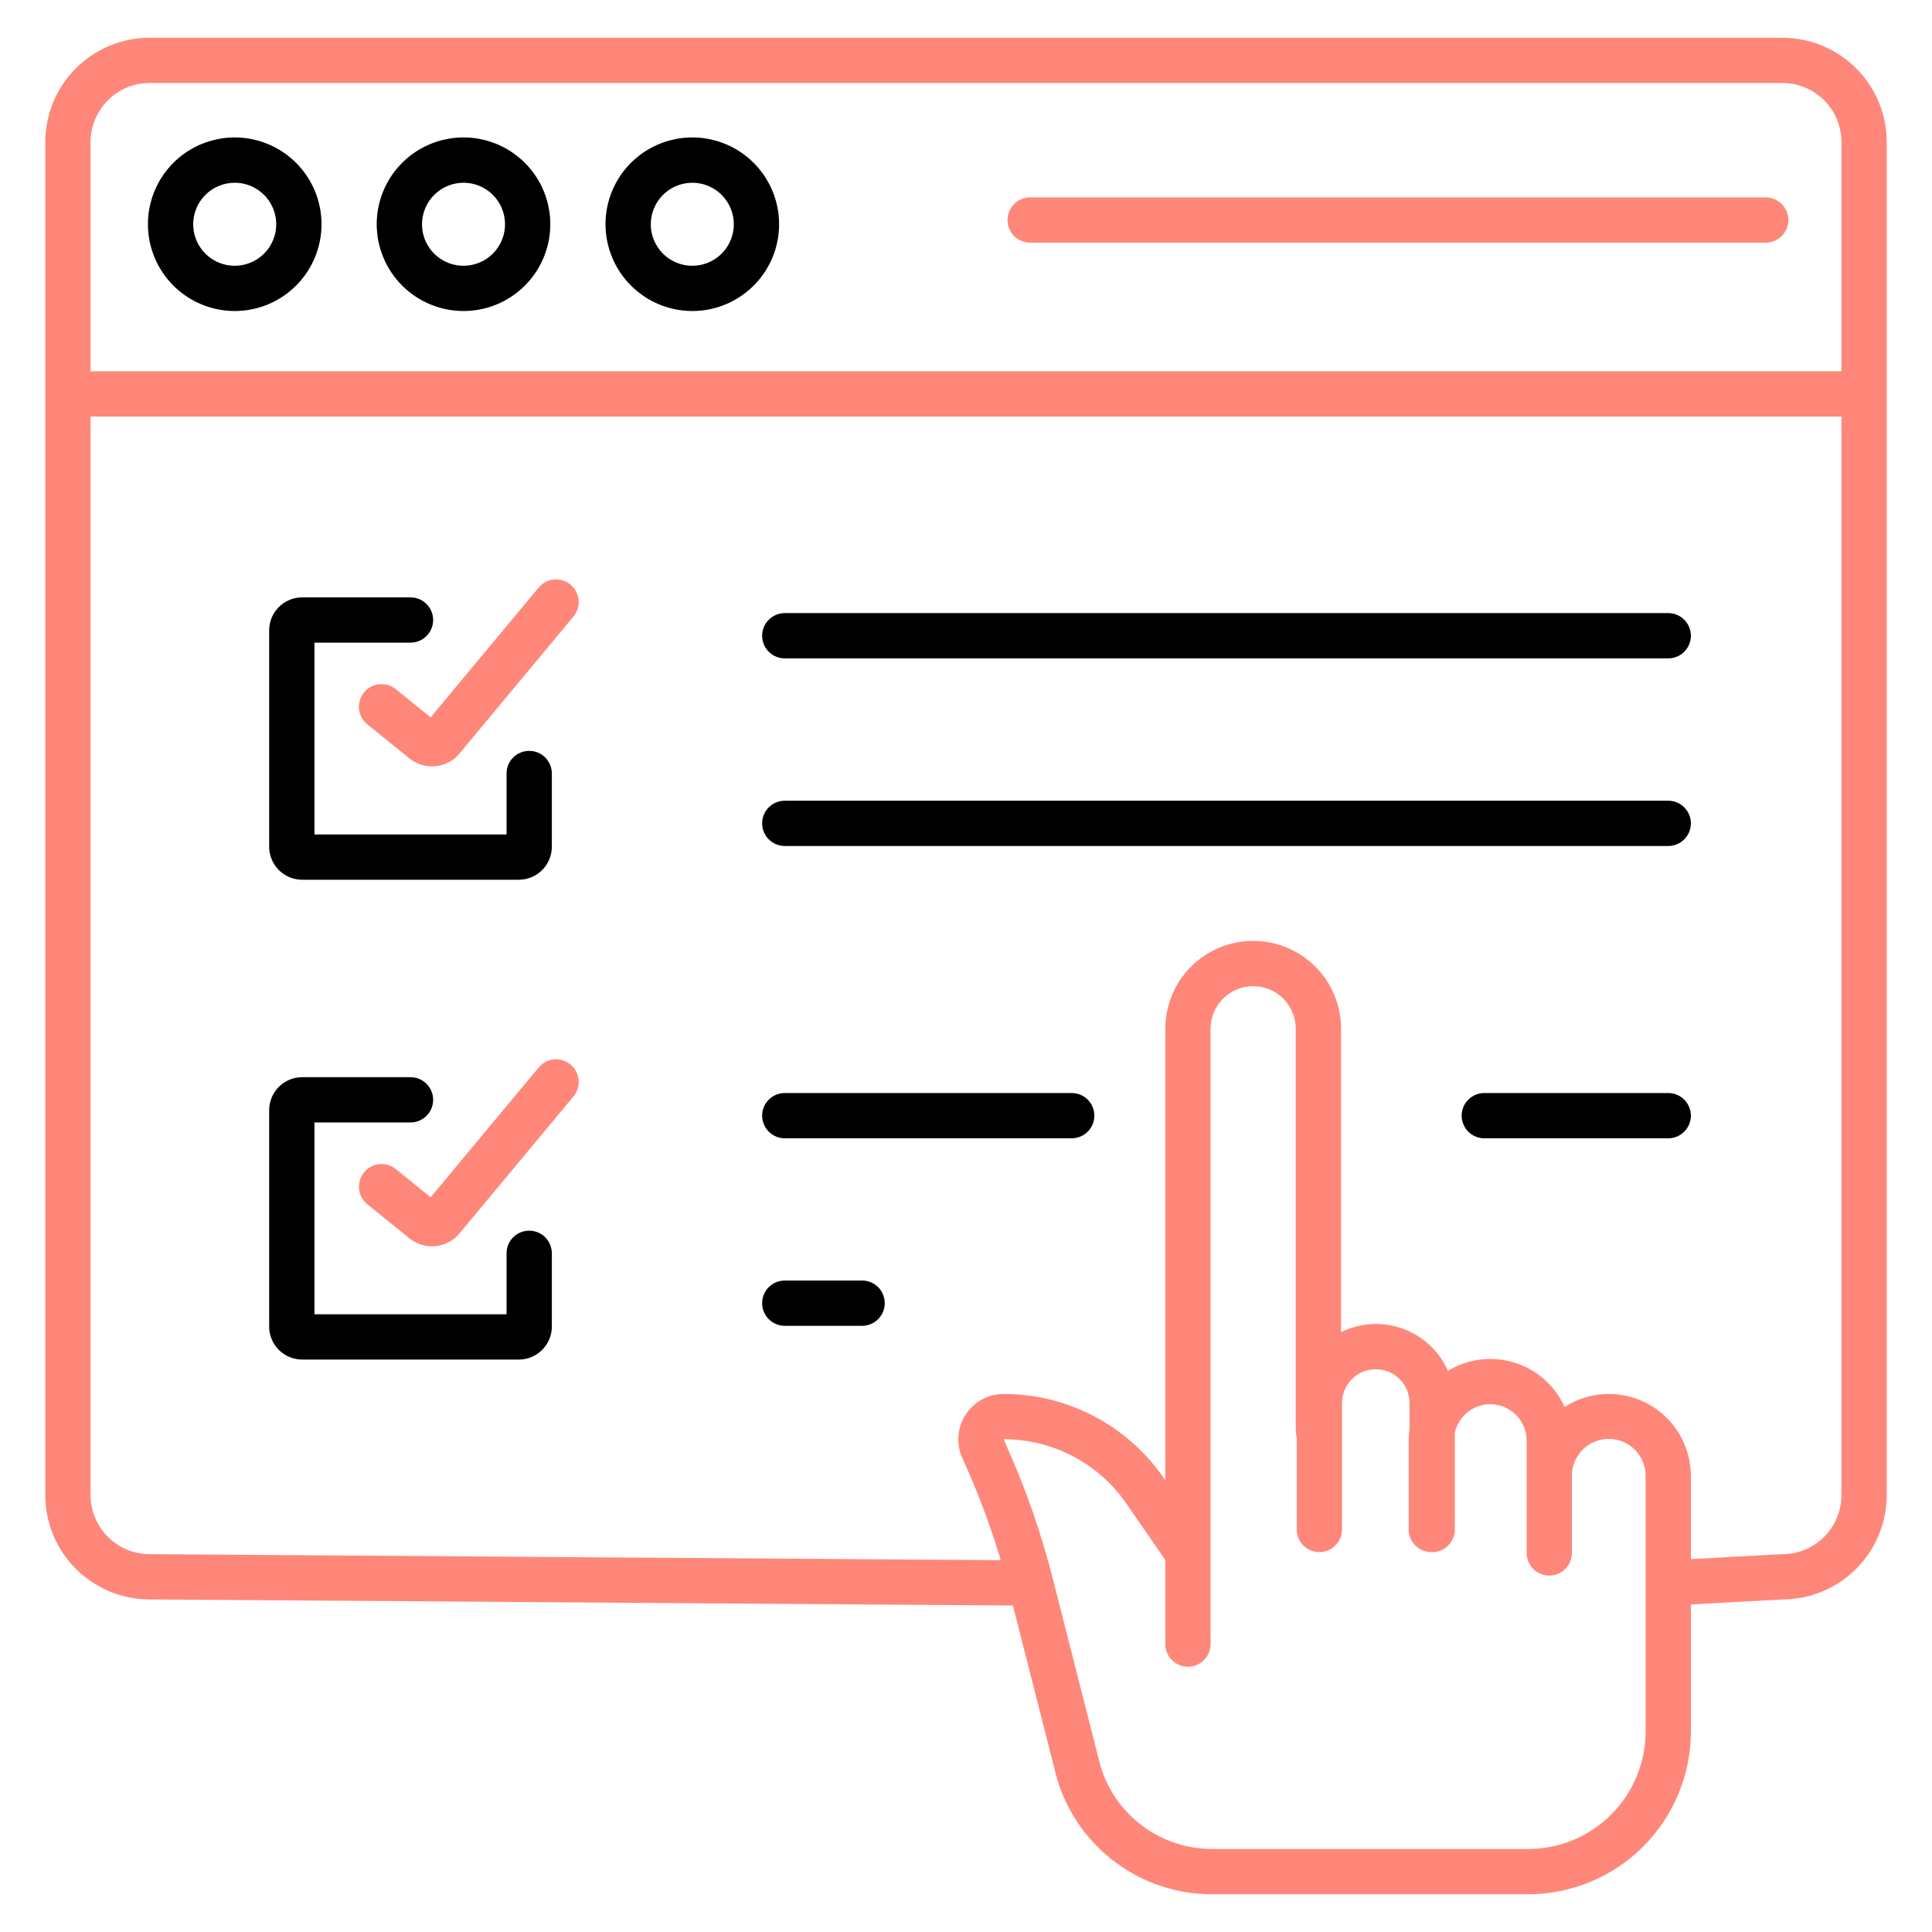
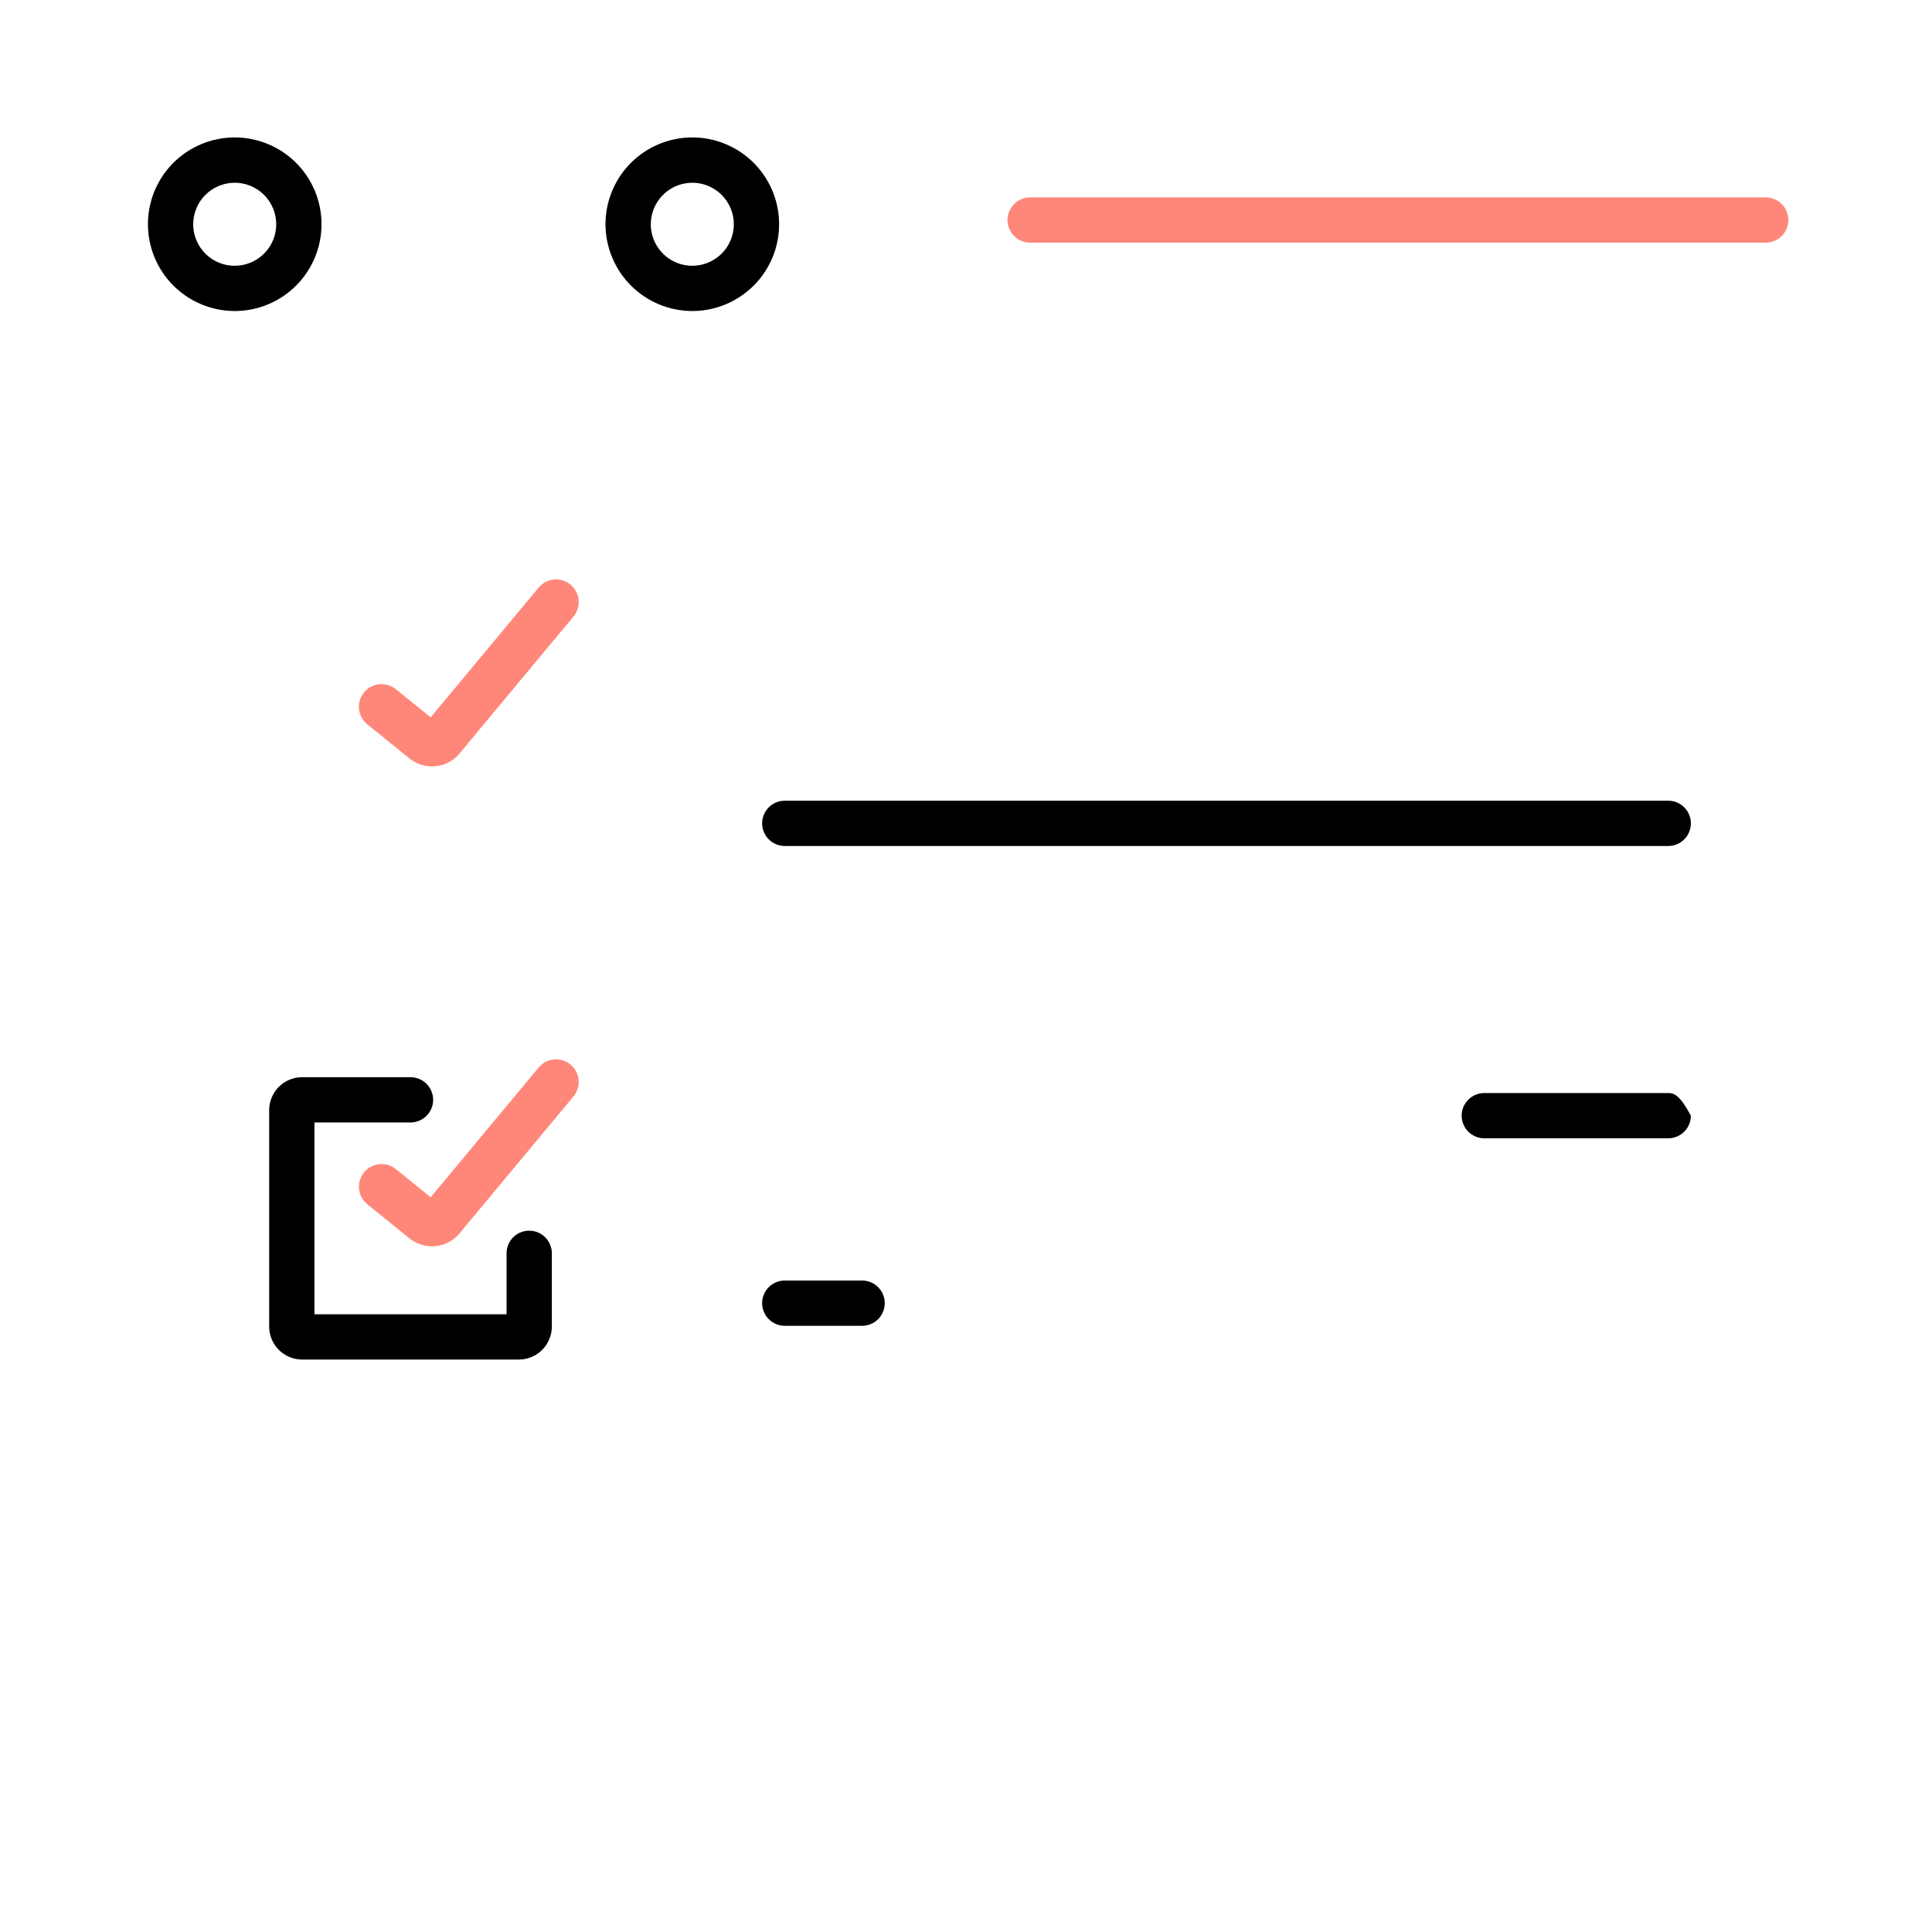
<svg xmlns="http://www.w3.org/2000/svg" width="71" height="71" viewBox="0 0 71 71" fill="none">
-   <path d="M11.104 32.33H19.067C19.389 32.33 19.697 32.202 19.924 31.975C20.151 31.747 20.279 31.439 20.28 31.118V28.426C20.28 28.205 20.192 27.994 20.036 27.837C19.88 27.681 19.668 27.594 19.448 27.594C19.227 27.594 19.015 27.681 18.859 27.837C18.703 27.994 18.616 28.205 18.616 28.426V30.666H11.556V23.617H15.086C15.306 23.617 15.518 23.529 15.674 23.373C15.83 23.218 15.918 23.006 15.918 22.785C15.918 22.564 15.83 22.353 15.674 22.197C15.518 22.041 15.306 21.953 15.086 21.953H11.104C10.783 21.953 10.475 22.081 10.247 22.308C10.02 22.536 9.892 22.844 9.892 23.165V31.118C9.892 31.439 10.02 31.747 10.247 31.975C10.475 32.202 10.783 32.33 11.104 32.33Z" fill="black" />
  <path d="M20.967 21.485C20.883 21.416 20.786 21.363 20.682 21.331C20.578 21.298 20.468 21.287 20.359 21.296C20.25 21.306 20.145 21.338 20.048 21.389C19.951 21.439 19.865 21.509 19.795 21.593L15.826 26.362L14.553 25.332C14.468 25.261 14.37 25.209 14.265 25.177C14.159 25.145 14.049 25.134 13.939 25.145C13.83 25.155 13.723 25.188 13.627 25.24C13.53 25.293 13.444 25.364 13.375 25.449C13.306 25.535 13.254 25.633 13.223 25.739C13.192 25.845 13.183 25.956 13.195 26.065C13.207 26.174 13.241 26.28 13.295 26.377C13.348 26.473 13.42 26.557 13.507 26.626L15.038 27.864C15.289 28.071 15.608 28.178 15.934 28.163C16.259 28.149 16.568 28.015 16.8 27.786L16.834 27.754L21.075 22.657C21.145 22.573 21.197 22.477 21.23 22.372C21.262 22.268 21.274 22.158 21.264 22.049C21.254 21.94 21.222 21.835 21.172 21.738C21.121 21.641 21.051 21.555 20.967 21.485Z" fill="#FF877A" />
-   <path d="M61.307 22.531H28.84C28.62 22.531 28.408 22.619 28.252 22.775C28.096 22.931 28.008 23.143 28.008 23.363C28.008 23.584 28.096 23.796 28.252 23.952C28.408 24.108 28.62 24.195 28.84 24.195H61.307C61.528 24.195 61.739 24.108 61.895 23.952C62.051 23.796 62.139 23.584 62.139 23.363C62.139 23.143 62.051 22.931 61.895 22.775C61.739 22.619 61.528 22.531 61.307 22.531Z" fill="black" />
  <path d="M61.307 29.426H28.84C28.62 29.426 28.408 29.513 28.252 29.669C28.096 29.826 28.008 30.037 28.008 30.258C28.008 30.479 28.096 30.69 28.252 30.846C28.408 31.002 28.62 31.09 28.84 31.09H61.307C61.528 31.09 61.739 31.002 61.895 30.846C62.051 30.69 62.139 30.479 62.139 30.258C62.139 30.037 62.051 29.826 61.895 29.669C61.739 29.513 61.528 29.426 61.307 29.426Z" fill="black" />
  <path d="M19.448 45.227C19.227 45.227 19.015 45.314 18.859 45.47C18.703 45.626 18.616 45.838 18.616 46.059V48.299H11.556V41.25H15.086C15.306 41.25 15.518 41.162 15.674 41.006C15.83 40.85 15.918 40.639 15.918 40.418C15.918 40.197 15.83 39.986 15.674 39.83C15.518 39.674 15.306 39.586 15.086 39.586H11.104C10.783 39.586 10.475 39.714 10.247 39.941C10.02 40.169 9.892 40.477 9.892 40.798V48.751C9.892 49.072 10.02 49.38 10.247 49.608C10.475 49.835 10.783 49.963 11.104 49.963H19.067C19.389 49.963 19.697 49.835 19.924 49.608C20.151 49.38 20.279 49.072 20.28 48.751V46.059C20.28 45.838 20.192 45.626 20.036 45.47C19.88 45.314 19.668 45.227 19.448 45.227Z" fill="black" />
  <path d="M20.967 39.122C20.883 39.052 20.786 39 20.682 38.967C20.578 38.935 20.468 38.923 20.359 38.933C20.25 38.943 20.144 38.974 20.048 39.025C19.951 39.076 19.865 39.146 19.795 39.23L15.827 43.999L14.553 42.968C14.468 42.898 14.37 42.846 14.265 42.814C14.16 42.782 14.05 42.771 13.94 42.782C13.831 42.793 13.724 42.825 13.628 42.878C13.531 42.93 13.445 43.001 13.376 43.086C13.307 43.172 13.255 43.27 13.225 43.376C13.194 43.481 13.184 43.592 13.196 43.701C13.208 43.811 13.242 43.916 13.295 44.013C13.348 44.109 13.42 44.194 13.506 44.262L15.037 45.501C15.289 45.708 15.608 45.814 15.934 45.8C16.259 45.785 16.568 45.651 16.8 45.423L16.833 45.391L21.075 40.294C21.144 40.21 21.197 40.113 21.23 40.009C21.262 39.904 21.273 39.795 21.264 39.686C21.253 39.577 21.222 39.471 21.171 39.374C21.12 39.278 21.051 39.192 20.967 39.122Z" fill="#FF877A" />
-   <path d="M61.307 40.168H54.547C54.326 40.168 54.115 40.256 53.959 40.412C53.803 40.568 53.715 40.779 53.715 41C53.715 41.221 53.803 41.432 53.959 41.588C54.115 41.744 54.326 41.832 54.547 41.832H61.307C61.528 41.832 61.739 41.744 61.895 41.588C62.051 41.432 62.139 41.221 62.139 41C62.139 40.779 62.051 40.568 61.895 40.412C61.739 40.256 61.528 40.168 61.307 40.168Z" fill="black" />
-   <path d="M39.385 40.168H28.84C28.62 40.168 28.408 40.256 28.252 40.412C28.096 40.568 28.008 40.779 28.008 41C28.008 41.221 28.096 41.432 28.252 41.588C28.408 41.744 28.62 41.832 28.84 41.832H39.385C39.605 41.832 39.817 41.744 39.973 41.588C40.129 41.432 40.217 41.221 40.217 41C40.217 40.779 40.129 40.568 39.973 40.412C39.817 40.256 39.605 40.168 39.385 40.168Z" fill="black" />
+   <path d="M61.307 40.168H54.547C54.326 40.168 54.115 40.256 53.959 40.412C53.803 40.568 53.715 40.779 53.715 41C53.715 41.221 53.803 41.432 53.959 41.588C54.115 41.744 54.326 41.832 54.547 41.832H61.307C61.528 41.832 61.739 41.744 61.895 41.588C62.051 41.432 62.139 41.221 62.139 41C61.739 40.256 61.528 40.168 61.307 40.168Z" fill="black" />
  <path d="M31.682 47.059H28.84C28.62 47.059 28.408 47.146 28.252 47.302C28.096 47.458 28.008 47.67 28.008 47.891C28.008 48.111 28.096 48.323 28.252 48.479C28.408 48.635 28.62 48.723 28.84 48.723H31.682C31.903 48.723 32.114 48.635 32.27 48.479C32.426 48.323 32.514 48.111 32.514 47.891C32.514 47.67 32.426 47.458 32.27 47.302C32.114 47.146 31.903 47.059 31.682 47.059Z" fill="black" />
-   <path d="M65.504 1.387H5.496C4.48 1.388 3.506 1.792 2.788 2.51C2.069 3.229 1.665 4.203 1.664 5.218V54.946C1.665 55.961 2.068 56.935 2.786 57.653C3.503 58.371 4.476 58.776 5.491 58.778L37.224 59.002L38.831 65.319C38.834 65.33 38.837 65.342 38.841 65.353C39.204 66.587 39.959 67.67 40.991 68.438C42.023 69.207 43.276 69.619 44.563 69.613H56.164C57.748 69.611 59.267 68.981 60.387 67.86C61.507 66.74 62.137 65.221 62.139 63.636V58.963L65.528 58.778C66.54 58.771 67.507 58.364 68.221 57.646C68.934 56.929 69.335 55.958 69.336 54.947V5.218C69.335 4.203 68.931 3.229 68.212 2.51C67.494 1.792 66.52 1.388 65.504 1.387ZM5.496 3.051H65.504C66.078 3.051 66.629 3.28 67.036 3.686C67.442 4.093 67.671 4.644 67.672 5.218V13.643H3.328V5.218C3.329 4.644 3.558 4.093 3.964 3.686C4.37 3.28 4.922 3.051 5.496 3.051ZM60.475 63.636C60.474 64.78 60.019 65.876 59.211 66.684C58.403 67.493 57.307 67.948 56.164 67.949H44.563C43.638 67.953 42.736 67.658 41.992 67.106C41.249 66.555 40.704 65.778 40.44 64.891L38.678 57.97C38.263 56.34 37.709 54.749 37.023 53.214L36.887 52.891C37.773 52.891 38.647 53.106 39.432 53.518C40.217 53.93 40.89 54.526 41.394 55.256L42.824 57.329V60.419C42.824 60.64 42.912 60.852 43.068 61.008C43.224 61.164 43.436 61.251 43.656 61.251C43.877 61.251 44.089 61.164 44.245 61.008C44.401 60.852 44.488 60.64 44.488 60.419V37.806C44.488 37.391 44.653 36.993 44.947 36.699C45.24 36.406 45.638 36.241 46.053 36.241C46.469 36.241 46.867 36.406 47.16 36.699C47.454 36.993 47.618 37.391 47.618 37.806V52.575C47.619 52.657 47.63 52.738 47.654 52.815V56.207C47.654 56.428 47.742 56.639 47.898 56.795C48.054 56.952 48.265 57.039 48.486 57.039C48.707 57.039 48.918 56.952 49.074 56.795C49.23 56.639 49.318 56.428 49.318 56.207V51.56C49.318 51.231 49.449 50.915 49.682 50.682C49.914 50.45 50.23 50.319 50.559 50.319C50.888 50.319 51.204 50.45 51.437 50.682C51.67 50.915 51.8 51.231 51.8 51.56V52.503C51.779 52.648 51.768 52.795 51.768 52.942V56.208C51.768 56.428 51.855 56.64 52.012 56.796C52.168 56.952 52.379 57.04 52.6 57.04H52.616C52.616 57.04 52.627 57.04 52.632 57.04C52.853 57.04 53.065 56.952 53.221 56.796C53.377 56.64 53.464 56.428 53.464 56.208V52.652C53.535 52.33 53.722 52.046 53.99 51.854C54.257 51.662 54.586 51.576 54.914 51.612C55.241 51.648 55.544 51.803 55.763 52.048C55.983 52.294 56.104 52.612 56.103 52.941V57.07C56.103 57.291 56.191 57.502 56.347 57.658C56.503 57.815 56.715 57.902 56.935 57.902C57.156 57.902 57.368 57.815 57.524 57.658C57.68 57.502 57.767 57.291 57.767 57.07V54.245C57.766 54.066 57.799 53.889 57.867 53.723C57.934 53.557 58.033 53.406 58.159 53.279C58.285 53.152 58.435 53.051 58.6 52.982C58.765 52.913 58.942 52.878 59.121 52.878C59.3 52.878 59.477 52.913 59.642 52.982C59.807 53.051 59.957 53.152 60.083 53.279C60.209 53.406 60.308 53.557 60.376 53.723C60.443 53.889 60.476 54.066 60.474 54.245L60.475 63.636ZM65.504 57.115C65.489 57.115 65.474 57.115 65.459 57.116L62.139 57.297V54.246C62.14 53.705 61.995 53.173 61.719 52.707C61.444 52.241 61.048 51.858 60.573 51.598C60.099 51.338 59.563 51.21 59.022 51.229C58.481 51.247 57.955 51.411 57.499 51.702C57.324 51.316 57.069 50.971 56.751 50.69C56.433 50.409 56.059 50.2 55.653 50.074C55.248 49.949 54.82 49.911 54.399 49.964C53.978 50.016 53.573 50.157 53.211 50.378C53.053 50.021 52.825 49.699 52.539 49.433C52.254 49.166 51.918 48.96 51.551 48.827C51.184 48.694 50.794 48.637 50.404 48.659C50.014 48.681 49.633 48.781 49.283 48.954V37.806C49.283 36.95 48.943 36.128 48.337 35.523C47.731 34.917 46.91 34.577 46.054 34.577C45.197 34.577 44.376 34.917 43.77 35.523C43.165 36.128 42.825 36.95 42.825 37.806V54.4L42.763 54.311C42.107 53.359 41.229 52.582 40.205 52.044C39.182 51.507 38.043 51.226 36.887 51.227C36.608 51.227 36.334 51.296 36.089 51.429C35.844 51.562 35.637 51.755 35.485 51.989C35.334 52.222 35.243 52.49 35.222 52.768C35.2 53.046 35.249 53.325 35.363 53.579L35.503 53.892C36.002 55.011 36.428 56.161 36.776 57.336L5.496 57.114C4.921 57.113 4.37 56.885 3.964 56.478C3.558 56.072 3.329 55.521 3.328 54.947V15.307H67.672V54.947C67.671 55.521 67.442 56.072 67.036 56.479C66.629 56.885 66.078 57.114 65.504 57.114L65.504 57.115Z" fill="#FF877A" />
  <path d="M8.625 11.43C9.256 11.43 9.873 11.243 10.398 10.892C10.922 10.542 11.331 10.044 11.572 9.461C11.814 8.878 11.877 8.237 11.754 7.618C11.631 6.999 11.327 6.431 10.881 5.985C10.435 5.539 9.866 5.235 9.248 5.112C8.629 4.989 7.988 5.052 7.405 5.294C6.822 5.535 6.324 5.944 5.974 6.468C5.623 6.993 5.436 7.609 5.436 8.24C5.437 9.086 5.773 9.897 6.371 10.495C6.969 11.092 7.78 11.429 8.625 11.43ZM8.625 6.716C8.927 6.716 9.222 6.805 9.473 6.973C9.724 7.141 9.919 7.379 10.035 7.658C10.15 7.936 10.18 8.243 10.122 8.539C10.063 8.835 9.917 9.107 9.704 9.32C9.491 9.533 9.219 9.679 8.923 9.737C8.627 9.796 8.32 9.766 8.042 9.651C7.763 9.535 7.525 9.34 7.357 9.089C7.19 8.838 7.1 8.543 7.1 8.241C7.1 7.837 7.261 7.449 7.547 7.163C7.833 6.877 8.221 6.716 8.625 6.716Z" fill="black" />
-   <path d="M17.034 11.43C17.665 11.43 18.281 11.243 18.806 10.892C19.33 10.542 19.739 10.044 19.98 9.461C20.222 8.878 20.285 8.237 20.162 7.618C20.039 6.999 19.735 6.431 19.289 5.985C18.843 5.539 18.275 5.235 17.656 5.112C17.037 4.989 16.396 5.052 15.813 5.294C15.23 5.535 14.732 5.944 14.382 6.468C14.031 6.993 13.844 7.609 13.844 8.24C13.845 9.086 14.181 9.897 14.779 10.495C15.377 11.092 16.188 11.429 17.034 11.43ZM17.034 6.716C17.335 6.716 17.63 6.805 17.881 6.973C18.132 7.141 18.328 7.379 18.443 7.658C18.558 7.936 18.589 8.243 18.53 8.539C18.471 8.835 18.326 9.107 18.112 9.32C17.899 9.533 17.627 9.679 17.331 9.737C17.035 9.796 16.729 9.766 16.45 9.651C16.171 9.535 15.933 9.34 15.765 9.089C15.598 8.838 15.508 8.543 15.508 8.241C15.509 7.837 15.669 7.449 15.956 7.163C16.241 6.877 16.629 6.716 17.034 6.716Z" fill="black" />
  <path d="M25.442 11.43C26.073 11.43 26.689 11.243 27.214 10.892C27.738 10.542 28.147 10.044 28.389 9.461C28.63 8.878 28.693 8.237 28.57 7.618C28.447 6.999 28.143 6.431 27.697 5.985C27.251 5.539 26.683 5.235 26.064 5.112C25.445 4.989 24.804 5.052 24.221 5.294C23.639 5.535 23.14 5.944 22.79 6.468C22.439 6.993 22.252 7.609 22.252 8.24C22.253 9.086 22.59 9.897 23.188 10.495C23.785 11.092 24.596 11.429 25.442 11.43ZM25.442 6.716C25.744 6.716 26.038 6.805 26.289 6.973C26.54 7.141 26.736 7.379 26.851 7.658C26.967 7.936 26.997 8.243 26.938 8.539C26.879 8.835 26.734 9.107 26.52 9.32C26.307 9.533 26.035 9.679 25.739 9.737C25.444 9.796 25.137 9.766 24.858 9.651C24.579 9.535 24.341 9.34 24.174 9.089C24.006 8.838 23.916 8.543 23.916 8.241C23.917 7.837 24.078 7.449 24.364 7.163C24.65 6.877 25.037 6.716 25.442 6.716Z" fill="black" />
  <path d="M37.857 8.918H64.889C65.11 8.918 65.321 8.83 65.478 8.674C65.633 8.518 65.721 8.307 65.721 8.086C65.721 7.865 65.633 7.654 65.478 7.498C65.321 7.342 65.11 7.254 64.889 7.254H37.857C37.637 7.254 37.425 7.342 37.269 7.498C37.113 7.654 37.025 7.865 37.025 8.086C37.025 8.307 37.113 8.518 37.269 8.674C37.425 8.83 37.637 8.918 37.857 8.918Z" fill="#FF877A" />
</svg>